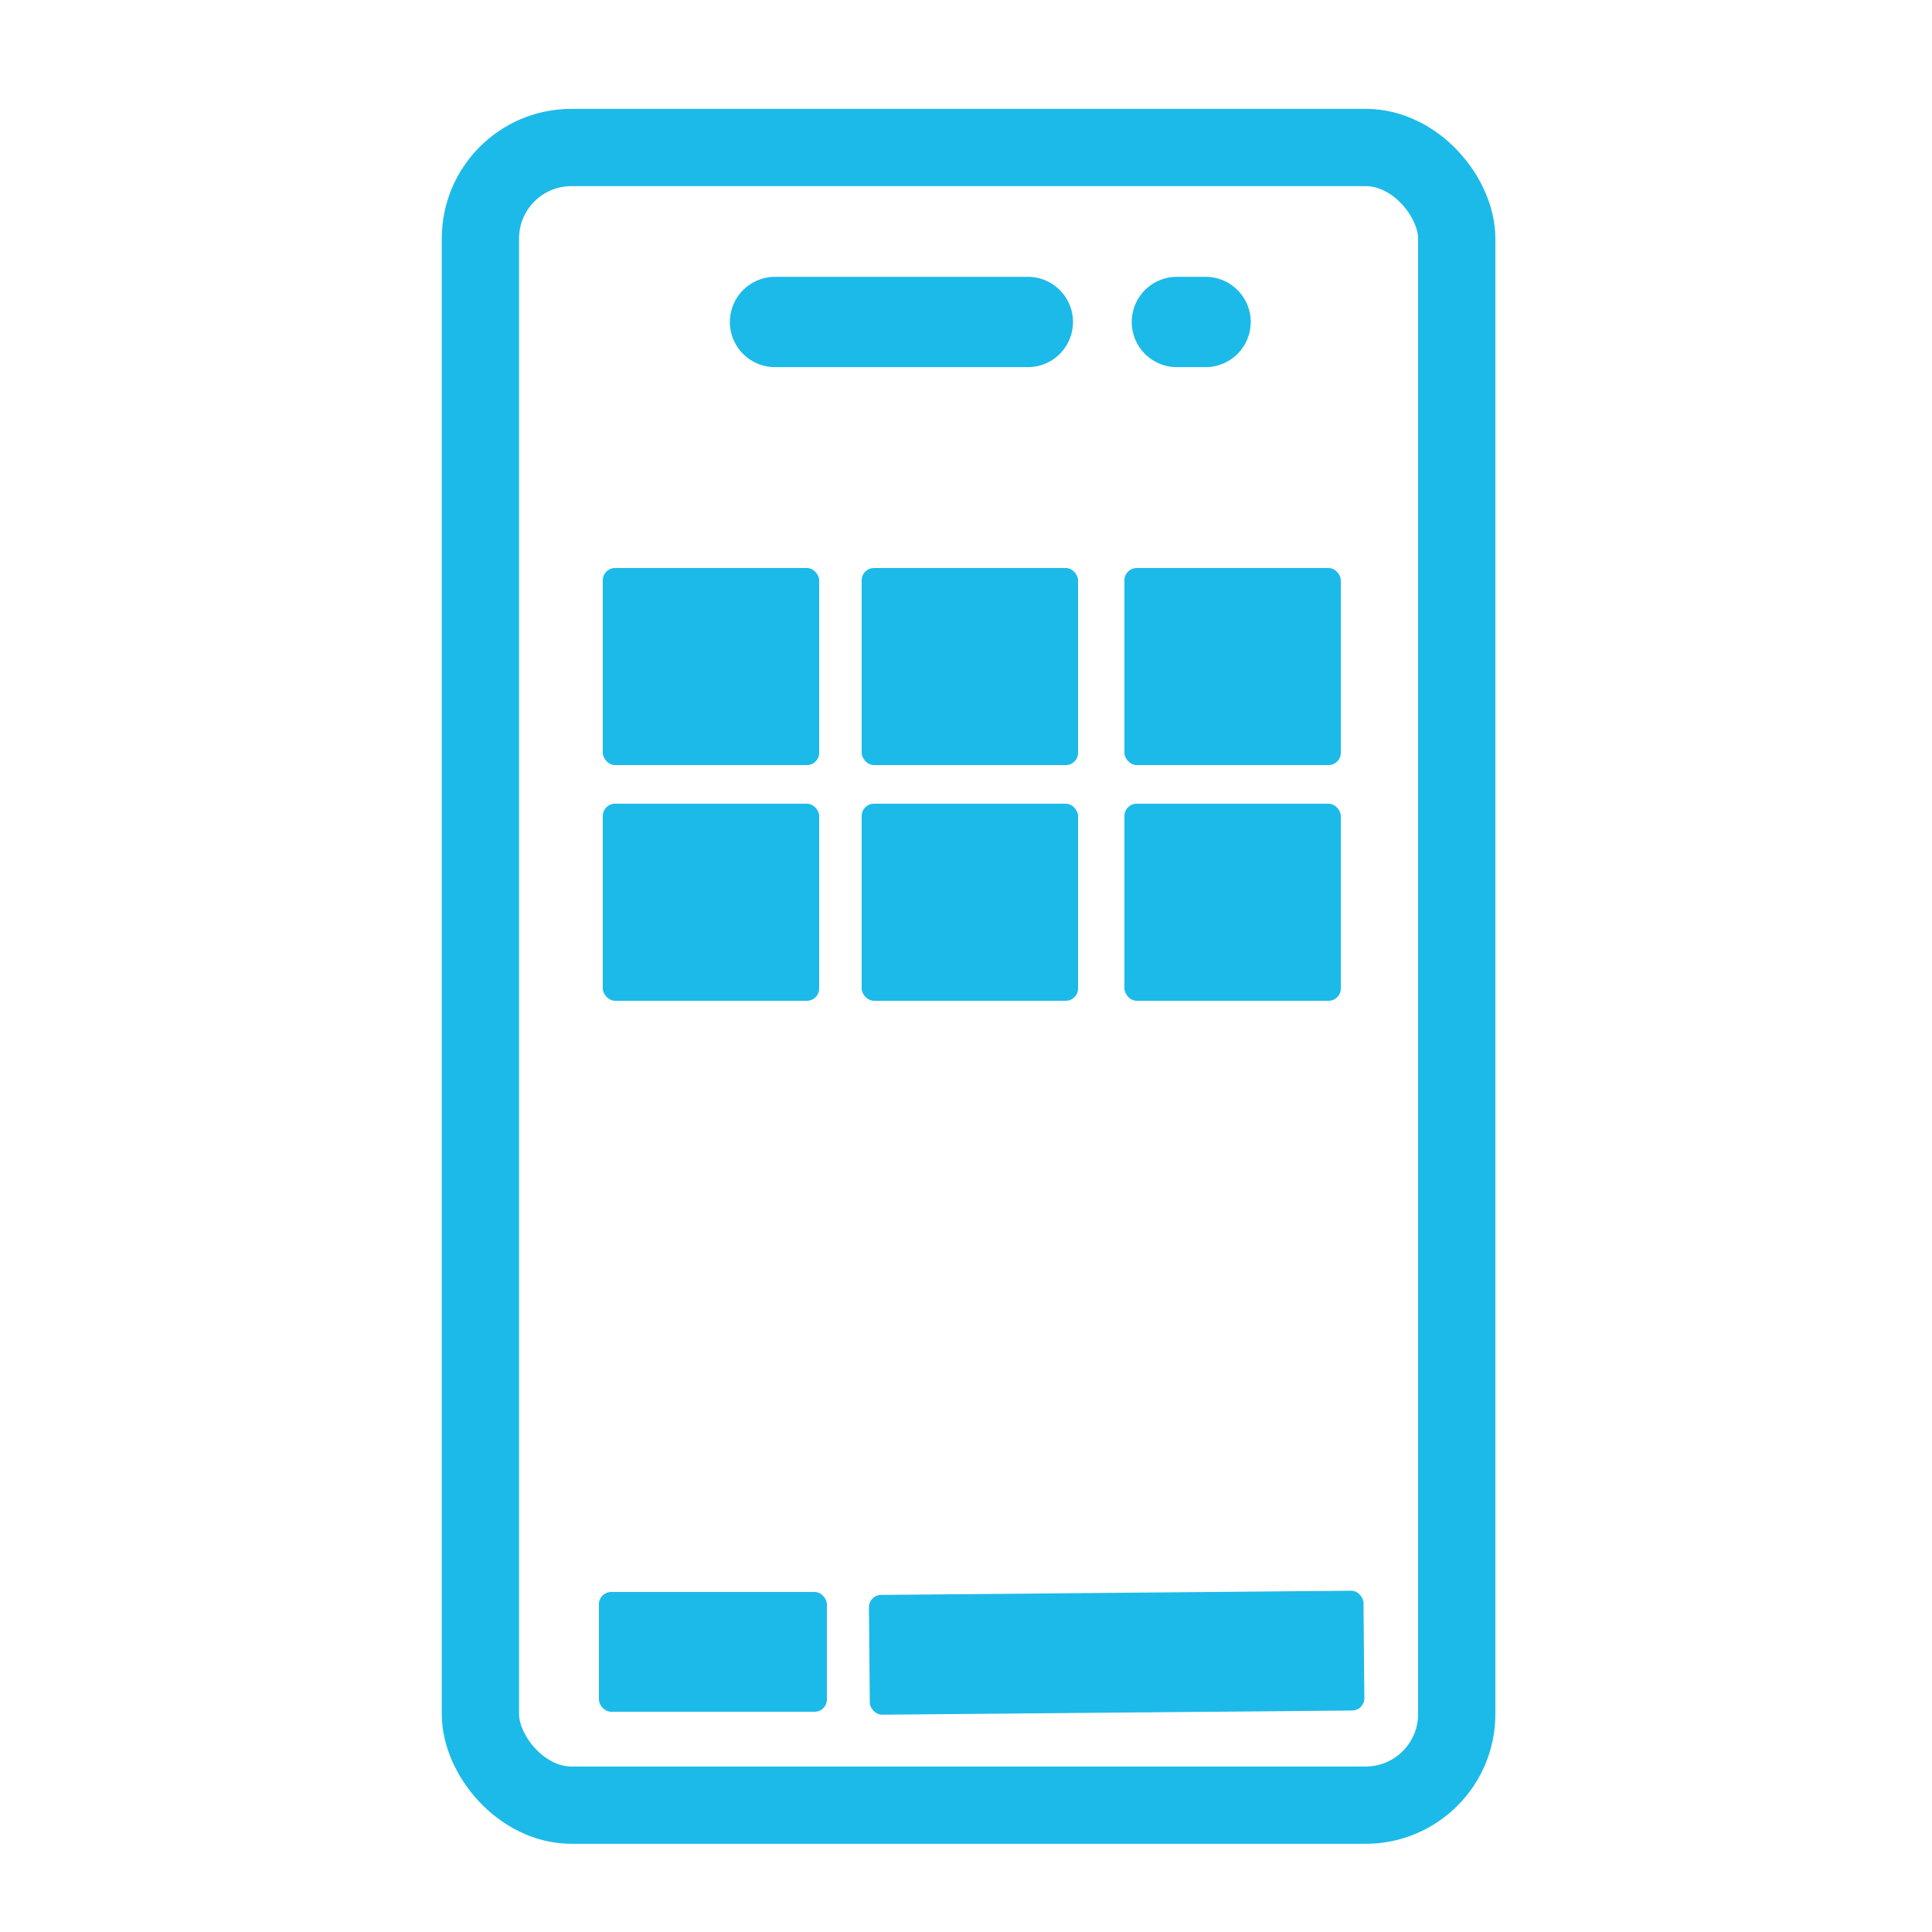
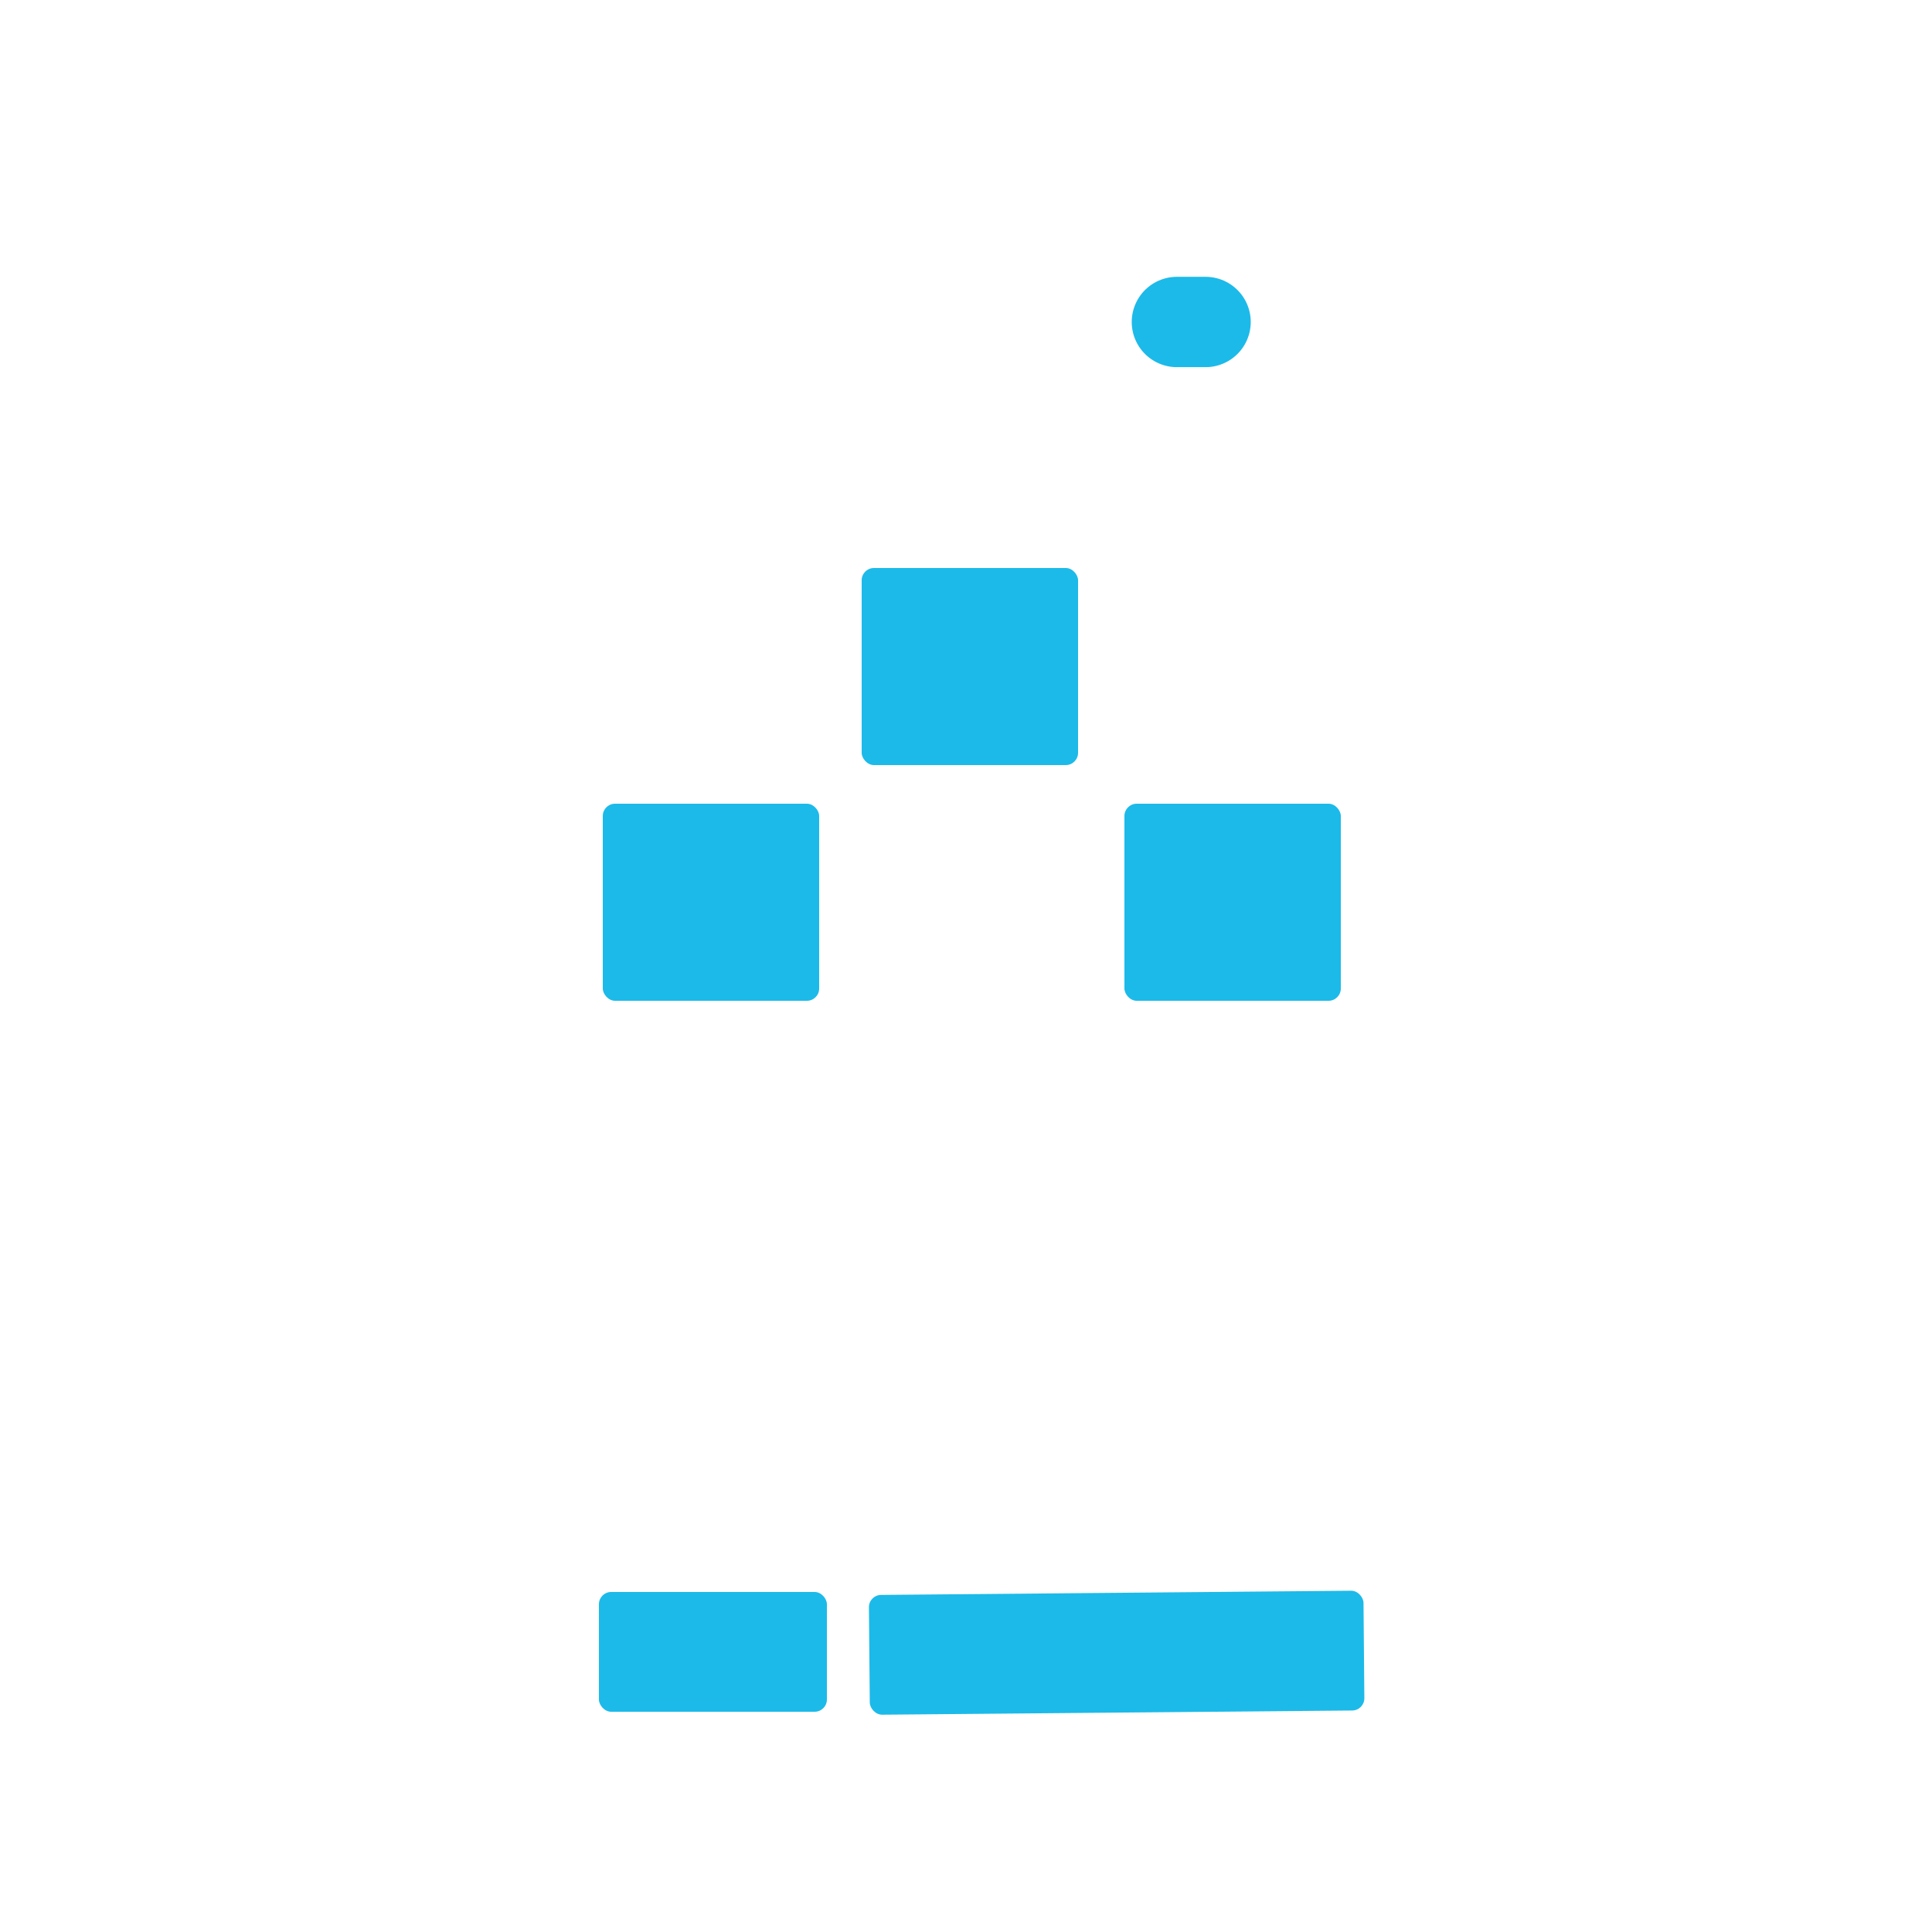
<svg xmlns="http://www.w3.org/2000/svg" id="a" viewBox="0 0 500 500">
  <defs>
    <style>.b{fill:#1cbae9;}.c{stroke-linecap:round;stroke-width:23.38px;}.c,.d{fill:none;stroke:#1cbae9;stroke-miterlimit:10;}.d{stroke-width:20px;}</style>
  </defs>
-   <rect class="d" x="124.33" y="38.17" width="252.67" height="429" rx="23.56" ry="23.56" />
-   <line class="c" x1="200.58" y1="83.33" x2="266" y2="83.33" />
  <line class="c" x1="304.58" y1="83.33" x2="312" y2="83.33" />
  <rect class="b" x="225" y="412.21" width="128" height="31" rx="3.17" ry="3.17" transform="translate(-3.81 2.6) rotate(-.51)" />
  <rect class="b" x="155" y="412" width="59" height="31" rx="3.17" ry="3.17" />
-   <rect class="b" x="156" y="147" width="56" height="51" rx="3.17" ry="3.17" />
  <rect class="b" x="223" y="147" width="56" height="51" rx="3.17" ry="3.17" />
-   <rect class="b" x="291" y="147" width="56" height="51" rx="3.17" ry="3.17" />
  <rect class="b" x="156" y="208" width="56" height="51" rx="3.17" ry="3.17" />
-   <rect class="b" x="223" y="208" width="56" height="51" rx="3.17" ry="3.17" />
  <rect class="b" x="291" y="208" width="56" height="51" rx="3.17" ry="3.17" />
</svg>